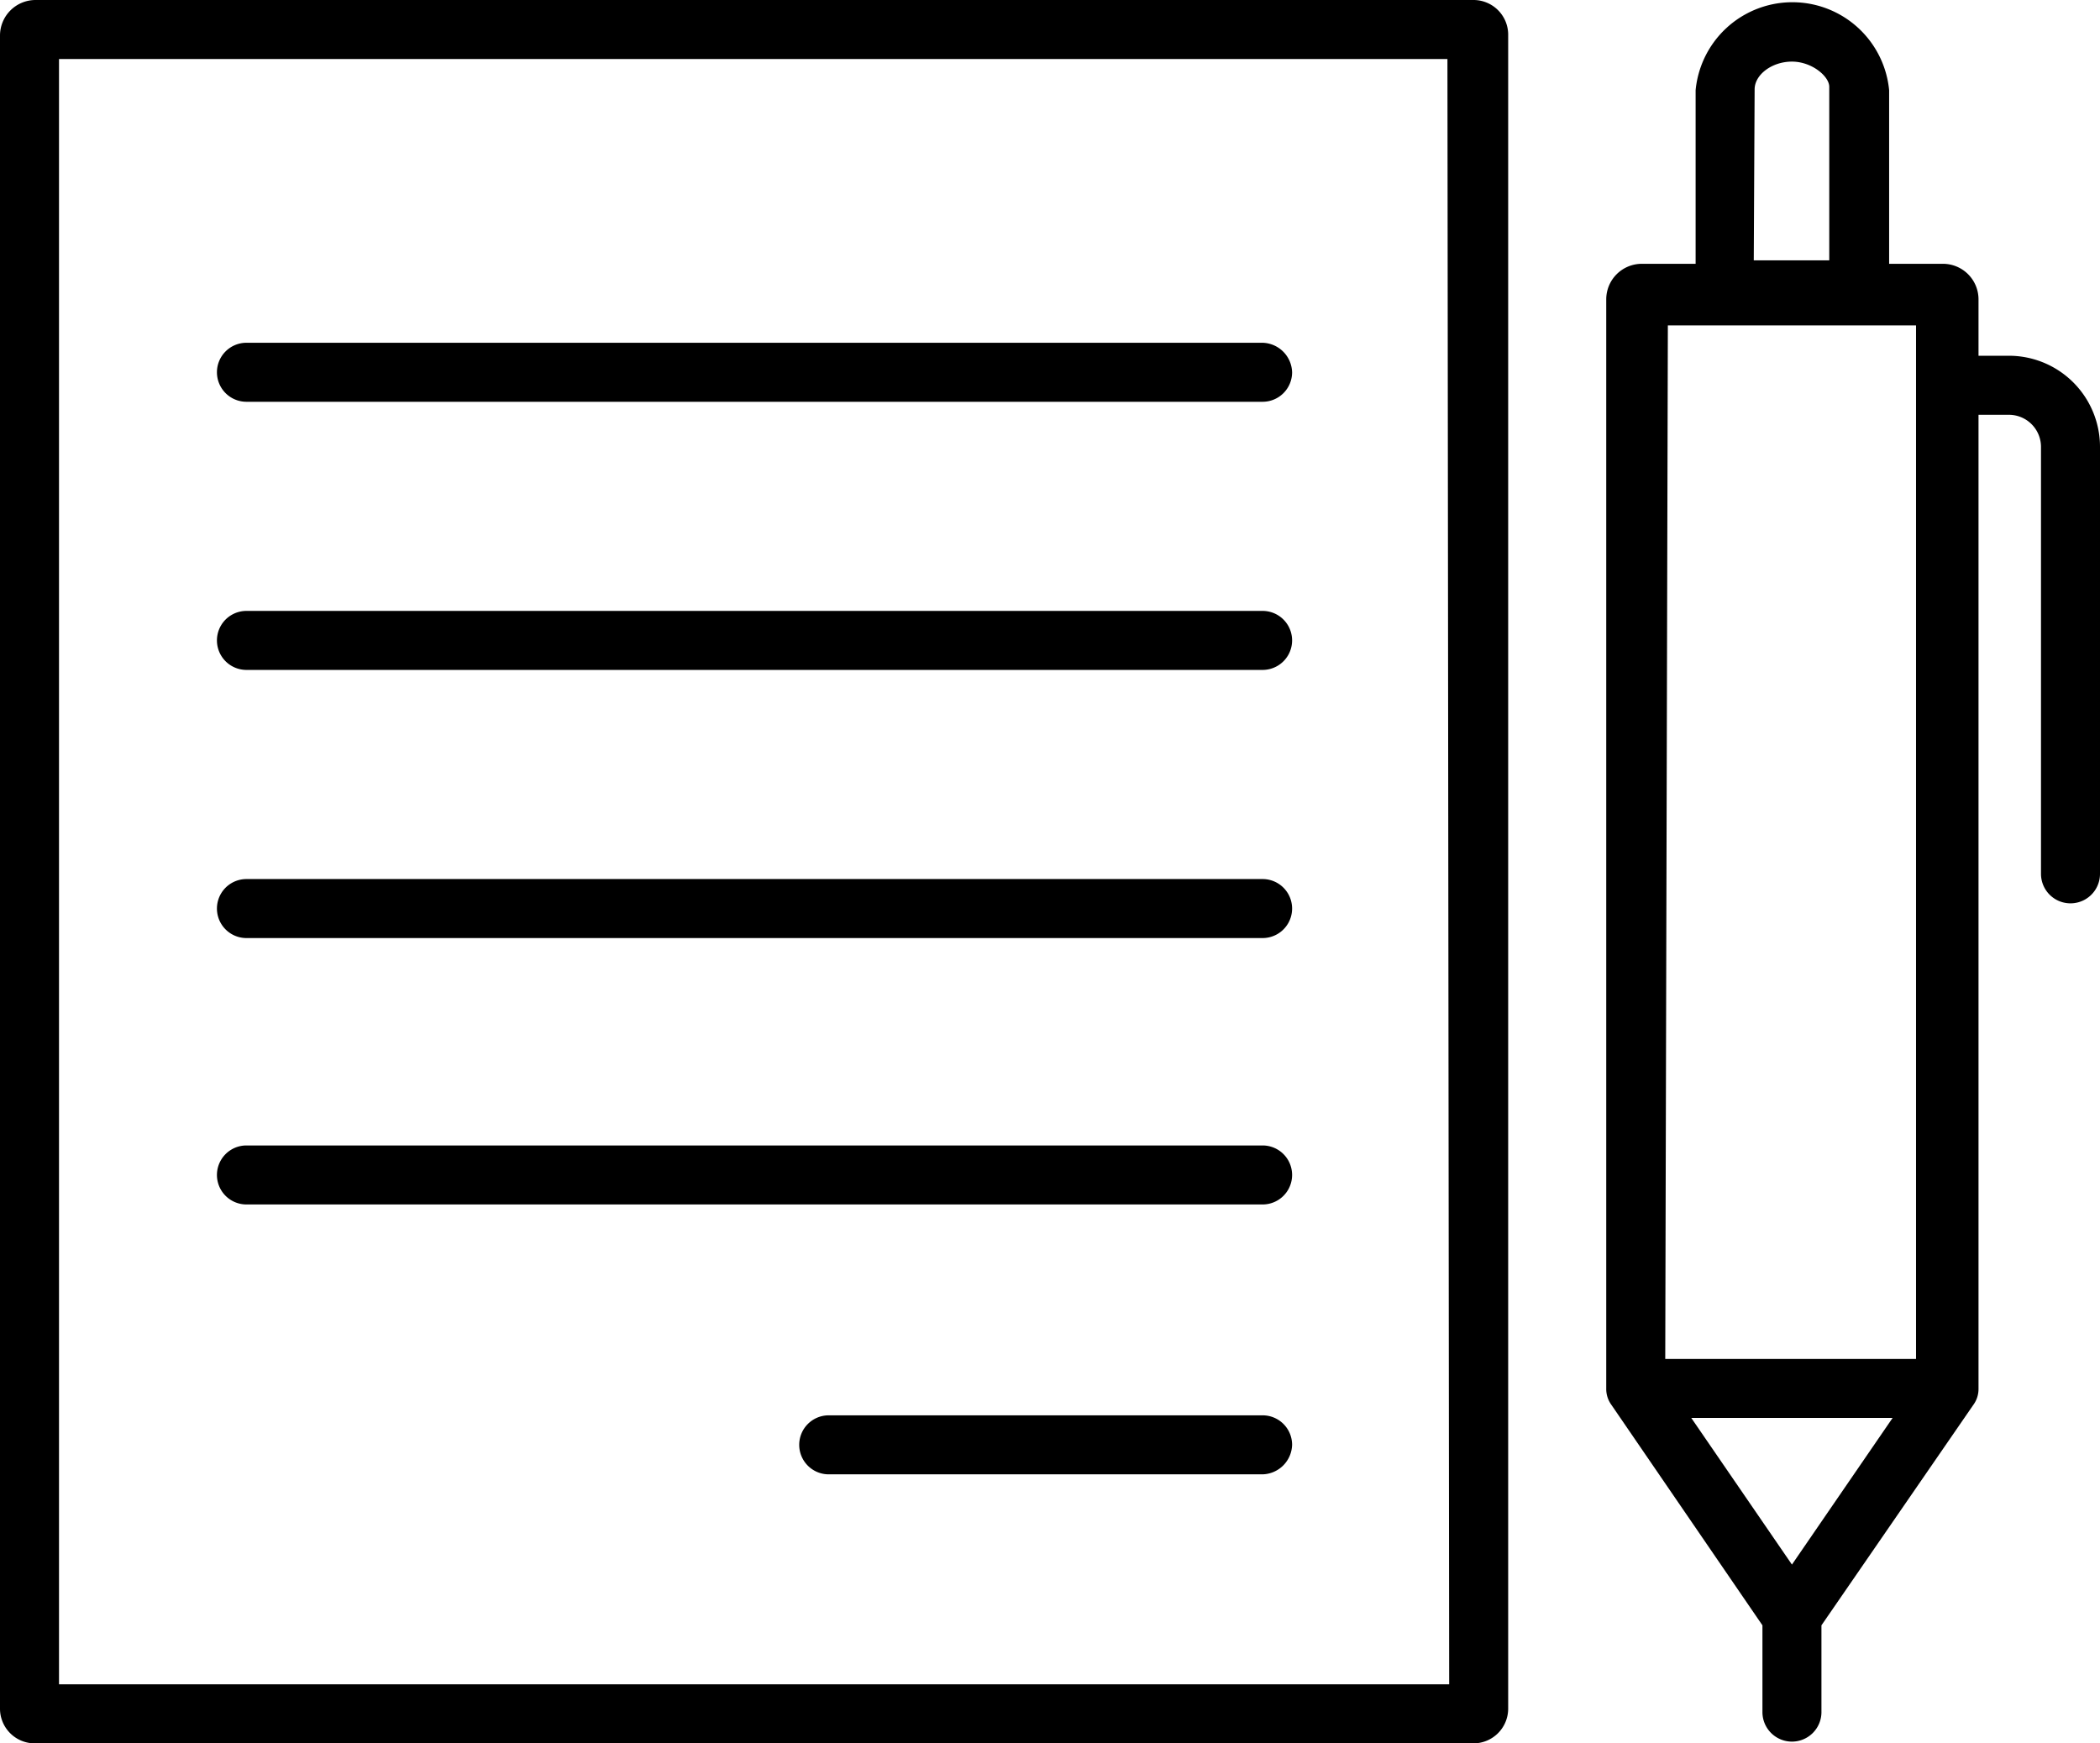
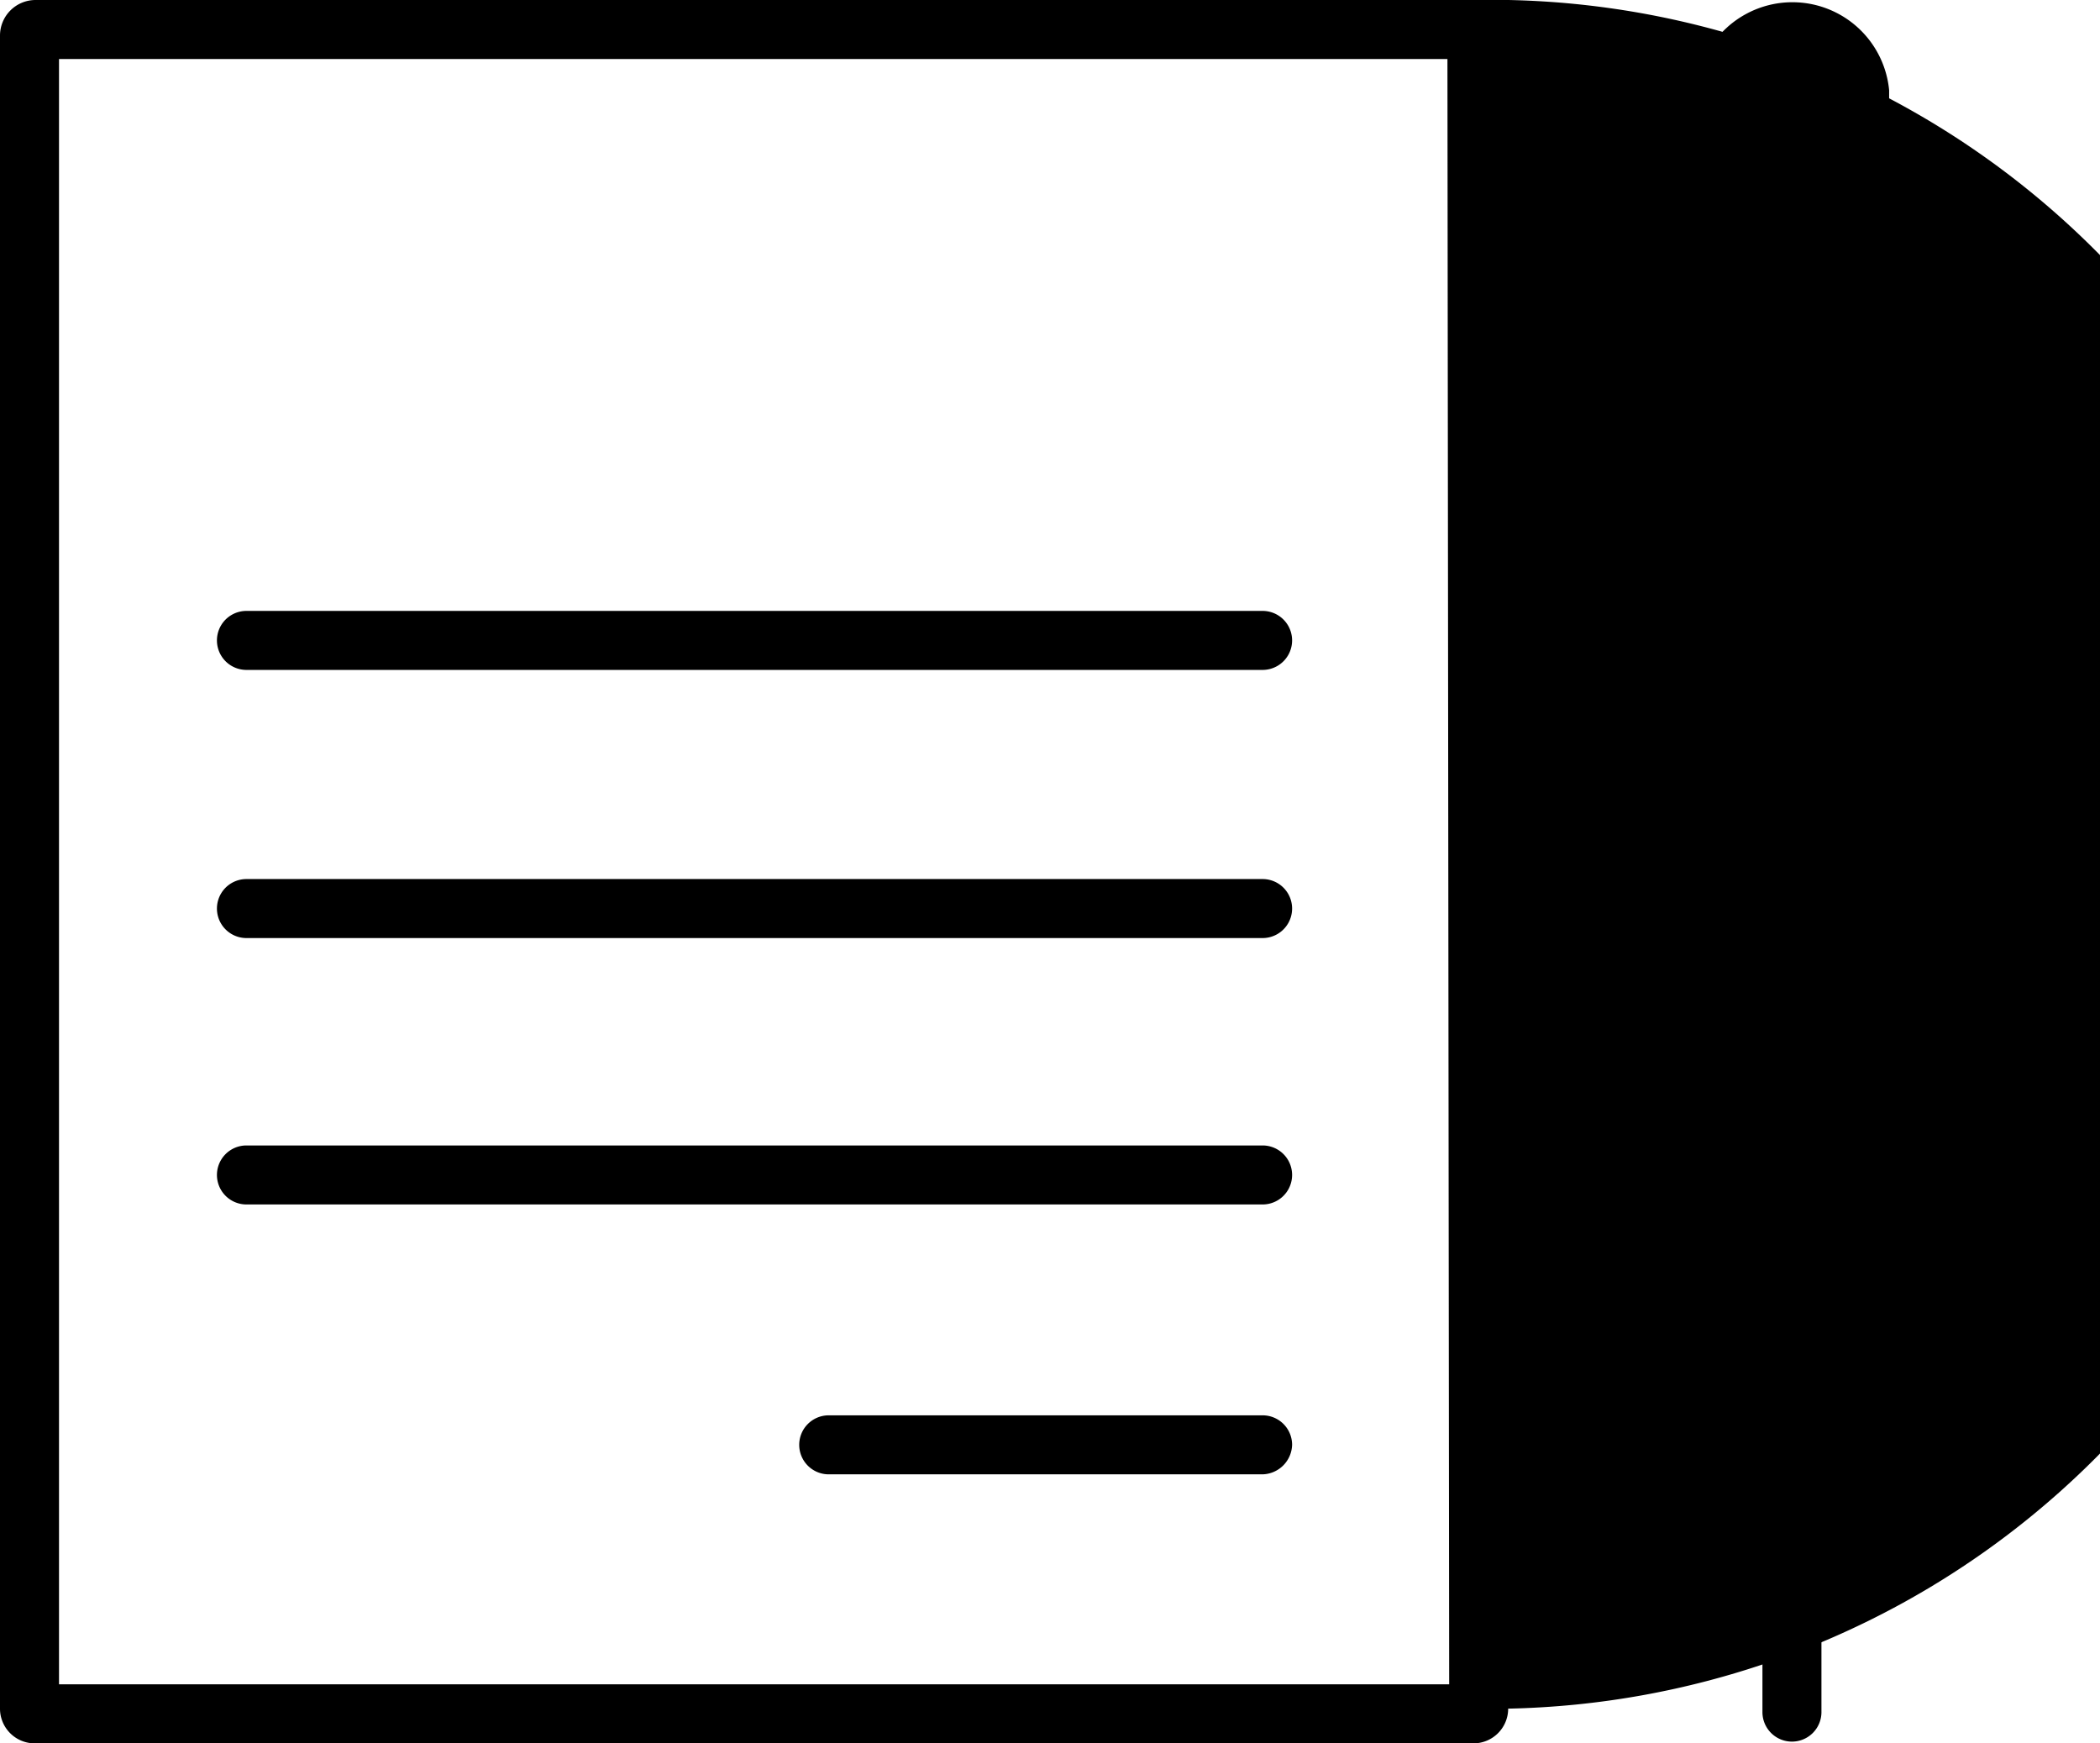
<svg xmlns="http://www.w3.org/2000/svg" id="yith-wcms-info-icon" class="yith-wcms-icon" data-name="yith-wcms-info-icon" viewBox="0 0 24.2 20.09">
  <defs>
  </defs>
  <g>
    <path class="cls-1" d="M4.76,11.84H16.47a.34.34,0,0,0,0-.68H4.76a.34.34,0,1,0,0,.68Z" transform="translate(-1.92 -4.12)" />
    <path class="cls-1" d="M4.76,14.93H16.47a.34.34,0,1,0,0-.68H4.76a.34.34,0,0,0,0,.68Z" transform="translate(-1.92 -4.12)" />
    <path class="cls-1" d="M4.76,18H16.47a.34.34,0,0,0,0-.68H4.76a.34.34,0,0,0,0,.68Z" transform="translate(-1.92 -4.12)" />
    <path class="cls-1" d="M16.47,20.43h-5a.34.34,0,0,0-.34.34.34.34,0,0,0,.34.34h5a.35.35,0,0,0,.34-.34A.34.34,0,0,0,16.47,20.43Z" transform="translate(-1.92 -4.12)" />
-     <path class="cls-1" d="M4.76,8.75H16.47a.34.34,0,0,0,.34-.34.35.35,0,0,0-.34-.34H4.76a.34.34,0,0,0-.34.34A.34.34,0,0,0,4.76,8.75Z" transform="translate(-1.92 -4.12)" />
-     <path class="cls-1" d="M18.9,4.12H2.33a.41.41,0,0,0-.41.41V23.81a.4.4,0,0,0,.41.4H18.9a.4.4,0,0,0,.4-.4V4.53A.4.4,0,0,0,18.9,4.12Zm-.28,19.41H2.6V4.8h16Z" transform="translate(-1.92 -4.12)" />
+     <path class="cls-1" d="M18.9,4.12H2.33a.41.41,0,0,0-.41.41V23.81a.4.4,0,0,0,.41.4H18.9a.4.4,0,0,0,.4-.4A.4.4,0,0,0,18.9,4.12Zm-.28,19.41H2.6V4.8h16Z" transform="translate(-1.92 -4.12)" />
    <path class="cls-1" d="M25.1,8.22h-.38V7.57a.41.41,0,0,0-.41-.41h-.62v-2a1.12,1.12,0,0,0-2.23,0v2h-.62a.41.41,0,0,0-.41.41V20.12h0a.31.31,0,0,0,.06.19l1.74,2.54v1a.34.34,0,0,0,.34.34.34.34,0,0,0,.34-.34v-1l1.75-2.54a.31.31,0,0,0,.06-.19h0V8.9h.35a.37.37,0,0,1,.37.37v4.92a.34.34,0,0,0,.68,0V9.27A1.05,1.05,0,0,0,25.1,8.22ZM22.57,22.15l-1.16-1.69h2.32Zm-.43-17c0-.17.2-.32.43-.32S23,5,23,5.12v2h-.87Zm-1,2.72H24V19.78H21.11Z" transform="translate(-1.92 -4.12)" />
  </g>
</svg>